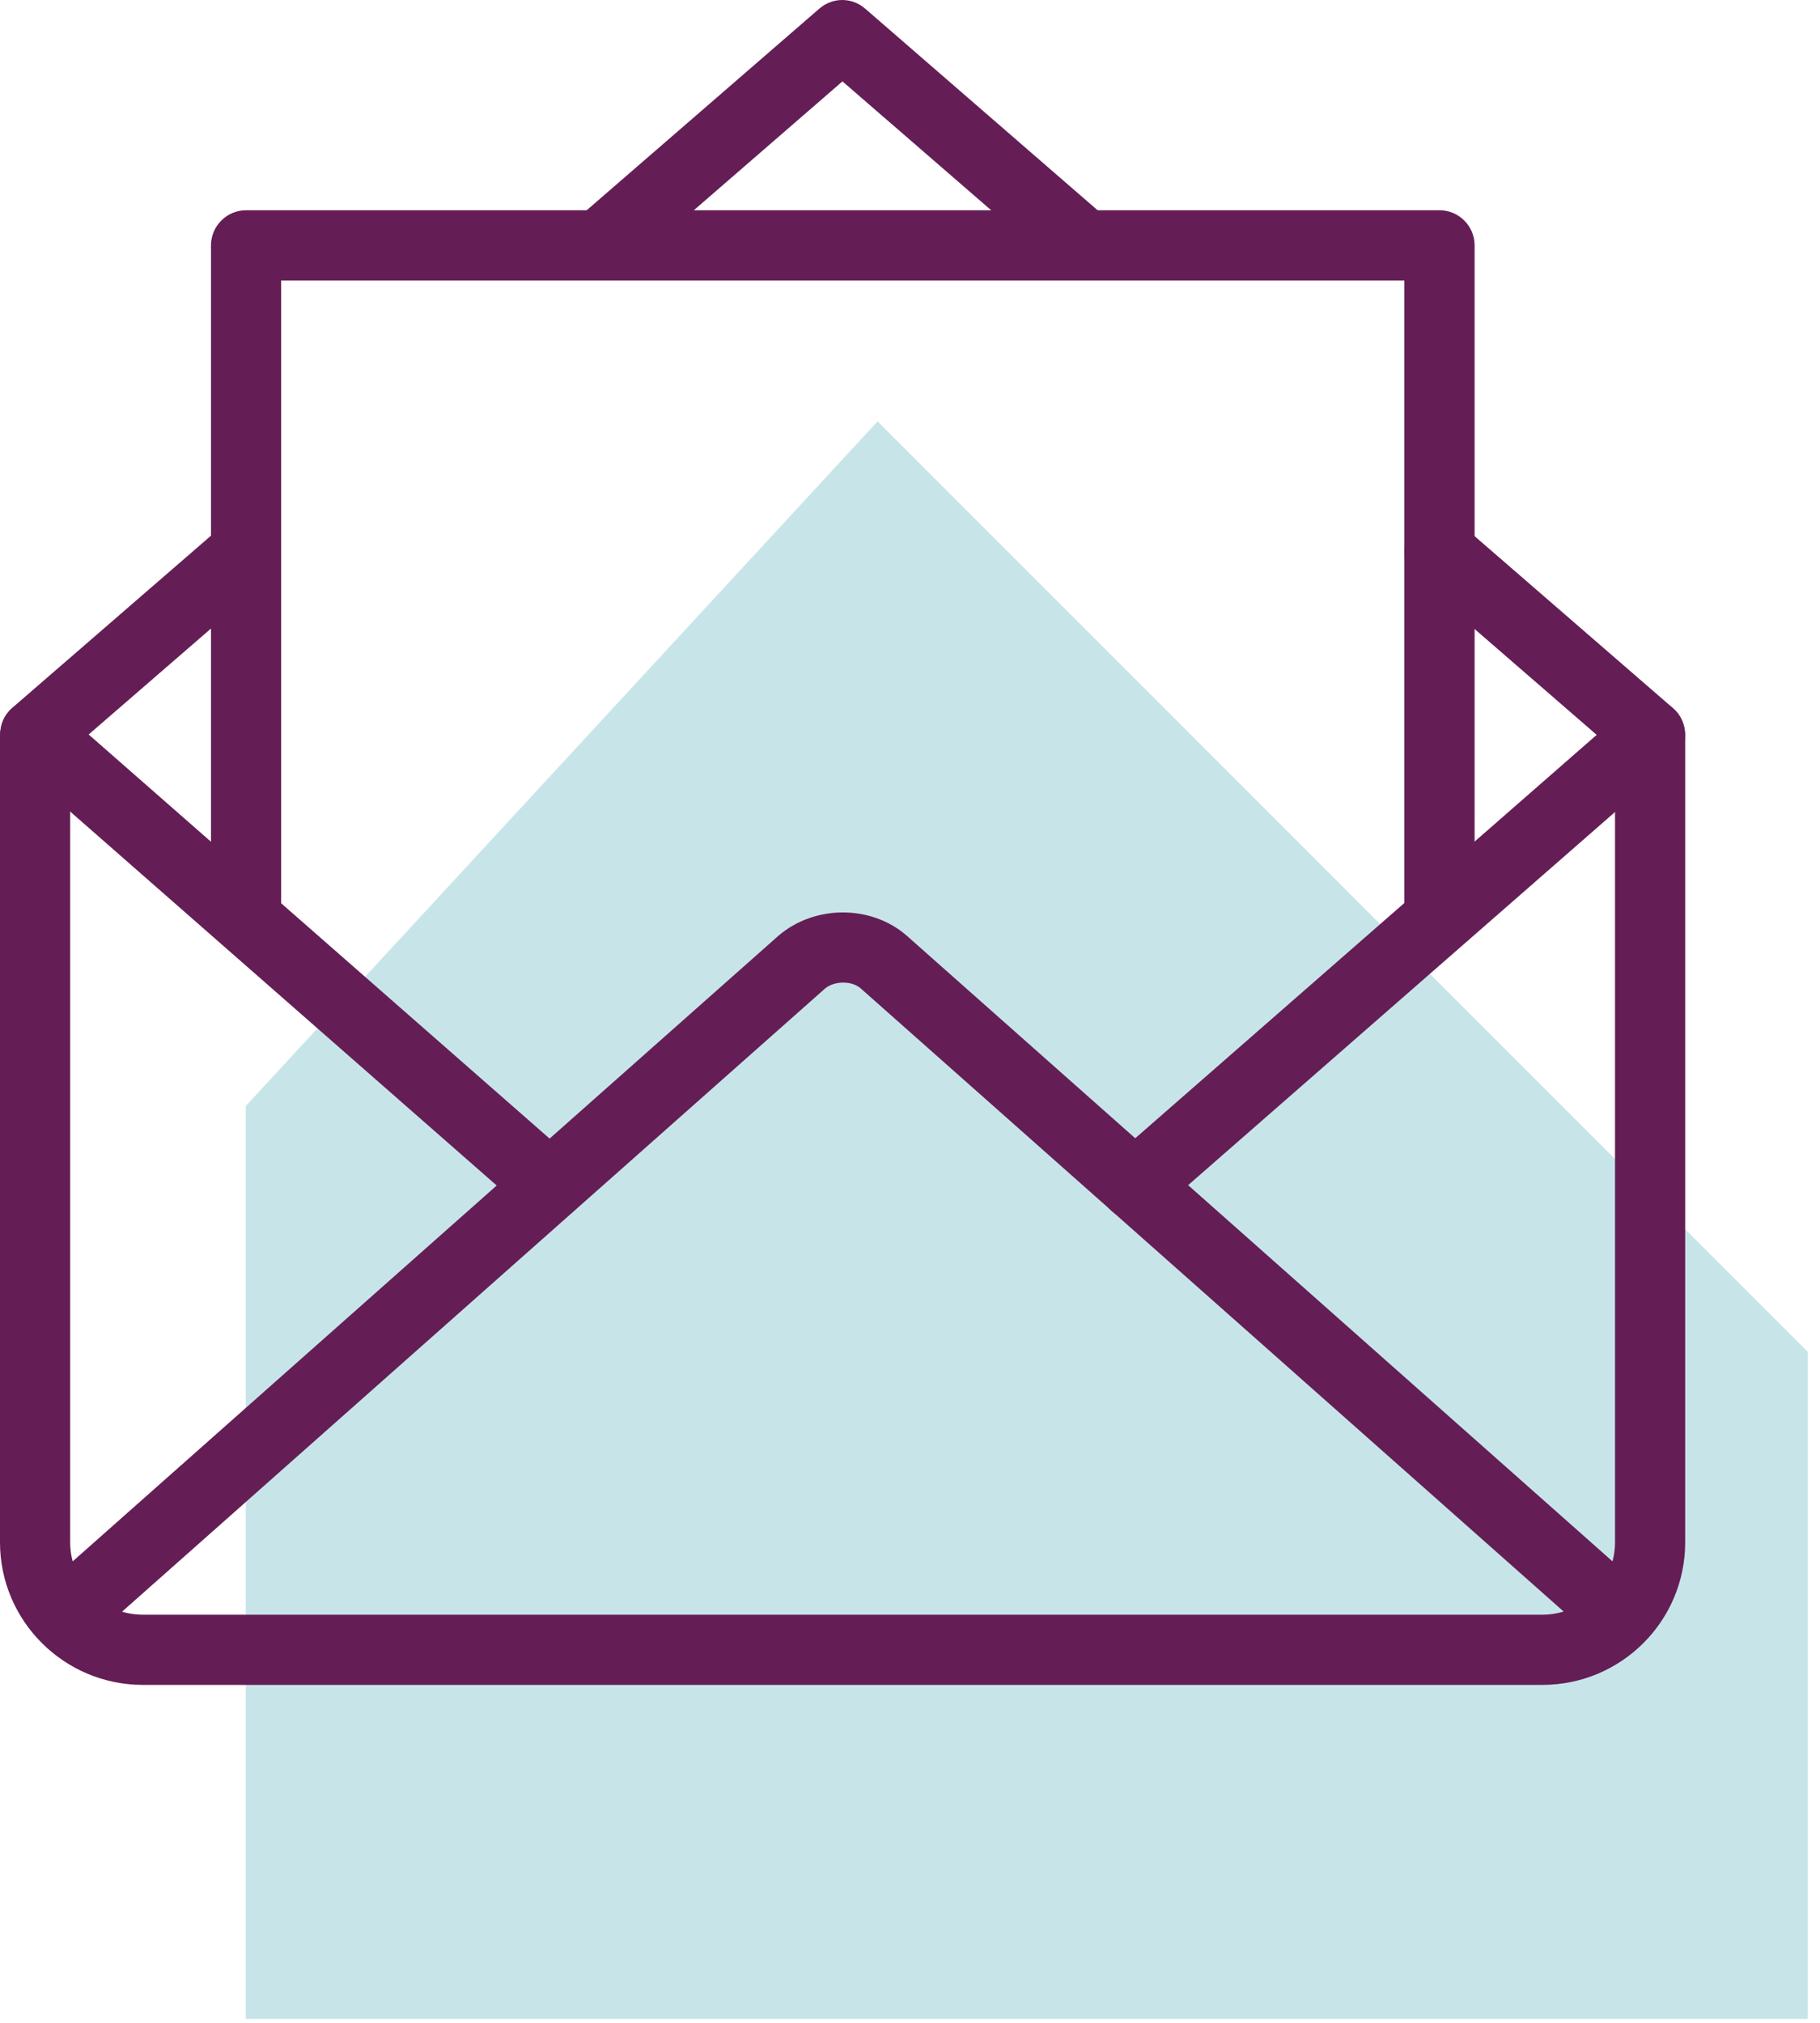
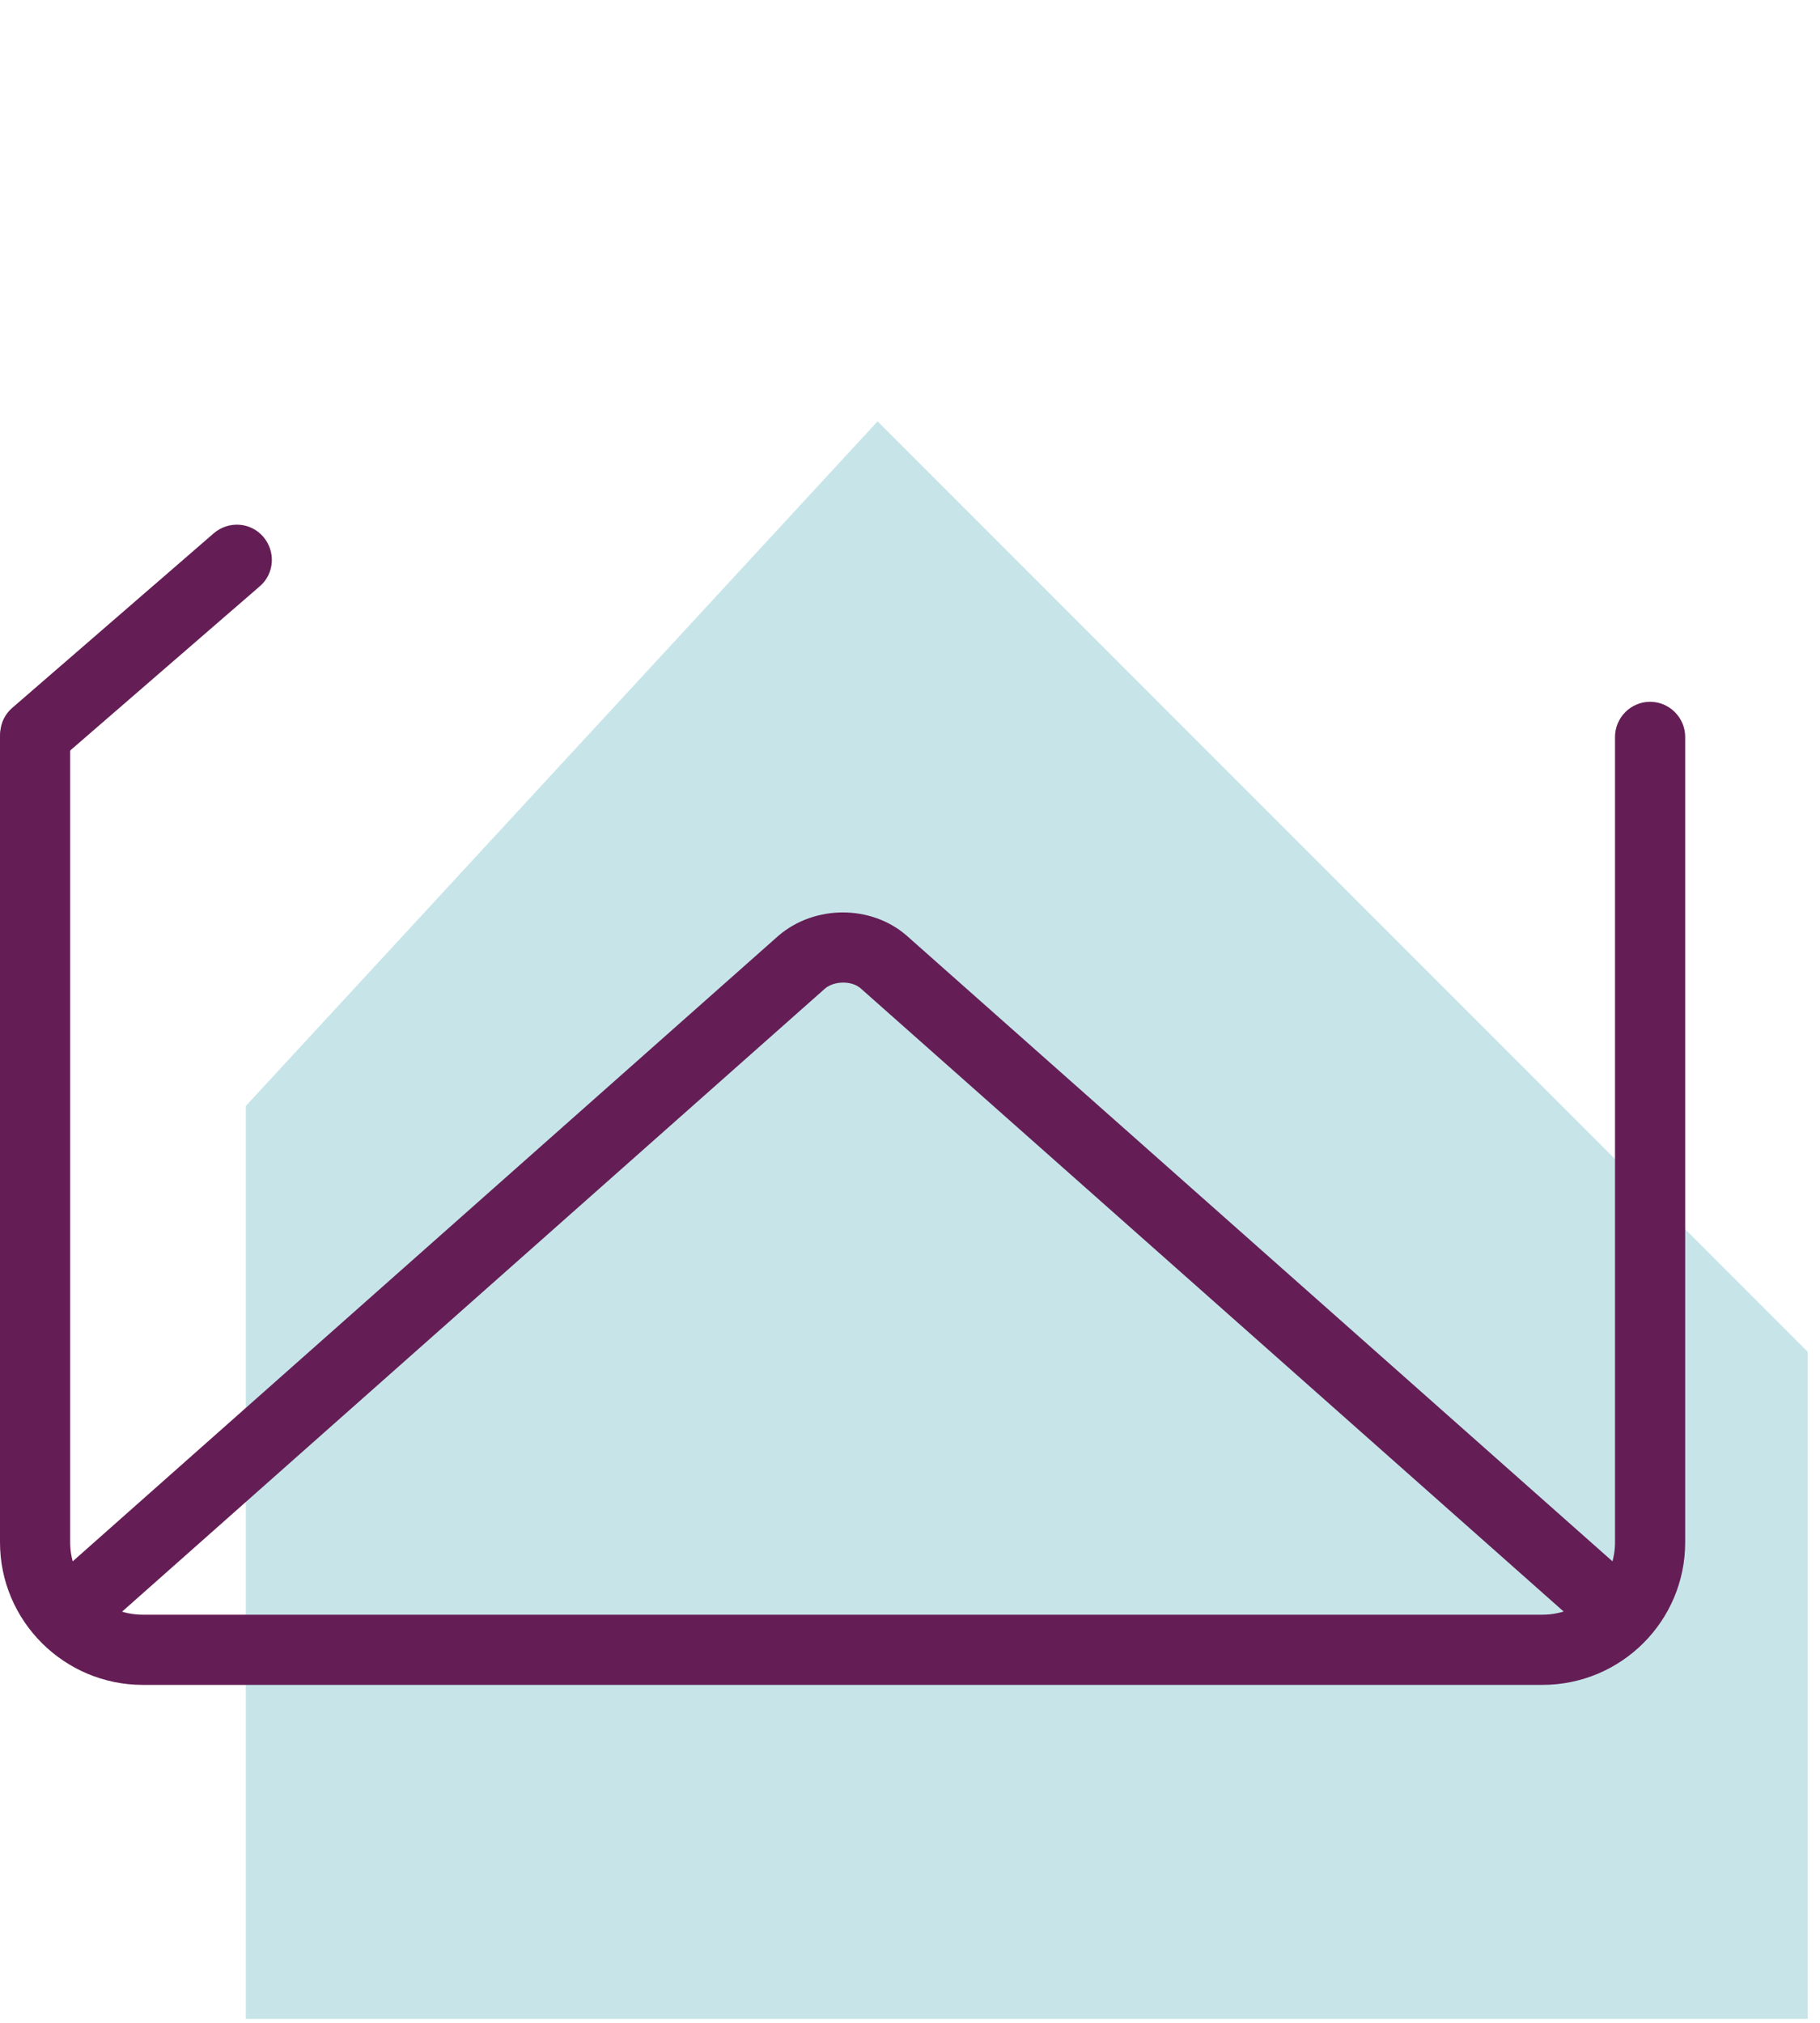
<svg xmlns="http://www.w3.org/2000/svg" width="27" height="30" viewBox="0 0 27 30" fill="none">
  <path d="M3.646 16.403V28.38V29.942H26.818V20.048L13.019 6.249L3.646 16.403Z" fill="#C7E5E9" />
  <path d="M22.881 24.988H2.119C0.953 24.988 0 24.041 0 22.874V10.929C0 10.643 0.234 10.408 0.521 10.408C0.807 10.408 1.041 10.643 1.041 10.929V22.874C1.041 23.468 1.526 23.947 2.119 23.947H22.881C23.474 23.947 23.959 23.468 23.959 22.874V10.929C23.959 10.643 24.193 10.408 24.479 10.408C24.766 10.408 25 10.643 25 10.929V22.874C25 24.041 24.052 24.988 22.881 24.988Z" fill="#641E55" />
  <path d="M23.682 24.156C23.557 24.156 23.438 24.114 23.339 24.026L12.768 14.658C12.638 14.543 12.377 14.543 12.237 14.663L1.671 24.026C1.458 24.218 1.125 24.197 0.937 23.979C0.744 23.765 0.765 23.432 0.979 23.244L11.549 13.877C12.086 13.418 12.919 13.418 13.445 13.871L24.021 23.244C24.234 23.437 24.255 23.765 24.062 23.979C23.958 24.093 23.818 24.156 23.672 24.156H23.682Z" fill="#641E55" />
-   <path d="M24.48 11.413C24.36 11.413 24.235 11.371 24.136 11.288L21.012 8.58C20.793 8.392 20.772 8.064 20.959 7.846C21.147 7.627 21.475 7.606 21.694 7.794L24.818 10.501C25.037 10.689 25.058 11.017 24.87 11.236C24.766 11.355 24.62 11.418 24.474 11.418L24.48 11.413Z" fill="#641E55" />
-   <path d="M16.034 4.097C15.914 4.097 15.789 4.055 15.69 3.972L12.498 1.207L9.327 3.956C9.108 4.144 8.78 4.123 8.592 3.904C8.405 3.685 8.426 3.357 8.644 3.17L12.154 0.129C12.352 -0.043 12.638 -0.043 12.836 0.129L16.367 3.191C16.585 3.378 16.606 3.706 16.419 3.925C16.315 4.045 16.169 4.107 16.023 4.107L16.034 4.097Z" fill="#641E55" />
  <path d="M0.526 11.413C0.38 11.413 0.235 11.351 0.13 11.231C-0.057 11.012 -0.036 10.684 0.183 10.497L3.171 7.909C3.39 7.721 3.718 7.742 3.906 7.961C4.093 8.18 4.072 8.508 3.854 8.695L0.865 11.283C0.766 11.366 0.646 11.408 0.521 11.408L0.526 11.413Z" fill="#641E55" />
-   <path d="M8.154 18.099C8.034 18.099 7.909 18.058 7.81 17.969L0.182 11.283C-0.032 11.096 -0.058 10.762 0.135 10.549C0.322 10.33 0.656 10.309 0.869 10.502L8.498 17.188C8.711 17.376 8.737 17.709 8.545 17.922C8.441 18.042 8.3 18.099 8.154 18.099Z" fill="#641E55" />
-   <path d="M16.84 18.094C16.694 18.094 16.548 18.031 16.449 17.917C16.262 17.698 16.283 17.37 16.496 17.183L24.135 10.507C24.349 10.319 24.682 10.34 24.869 10.554C25.057 10.767 25.036 11.101 24.823 11.288L17.183 17.964C17.085 18.052 16.965 18.094 16.84 18.094Z" fill="#641E55" />
-   <path d="M21.355 14.053C21.069 14.053 20.834 13.819 20.834 13.533V4.16H4.171V13.533C4.171 13.819 3.937 14.053 3.651 14.053C3.364 14.053 3.13 13.819 3.13 13.533V3.639C3.13 3.352 3.364 3.118 3.651 3.118H21.355C21.642 3.118 21.876 3.352 21.876 3.639V13.533C21.876 13.819 21.642 14.053 21.355 14.053Z" fill="#641E55" />
</svg>